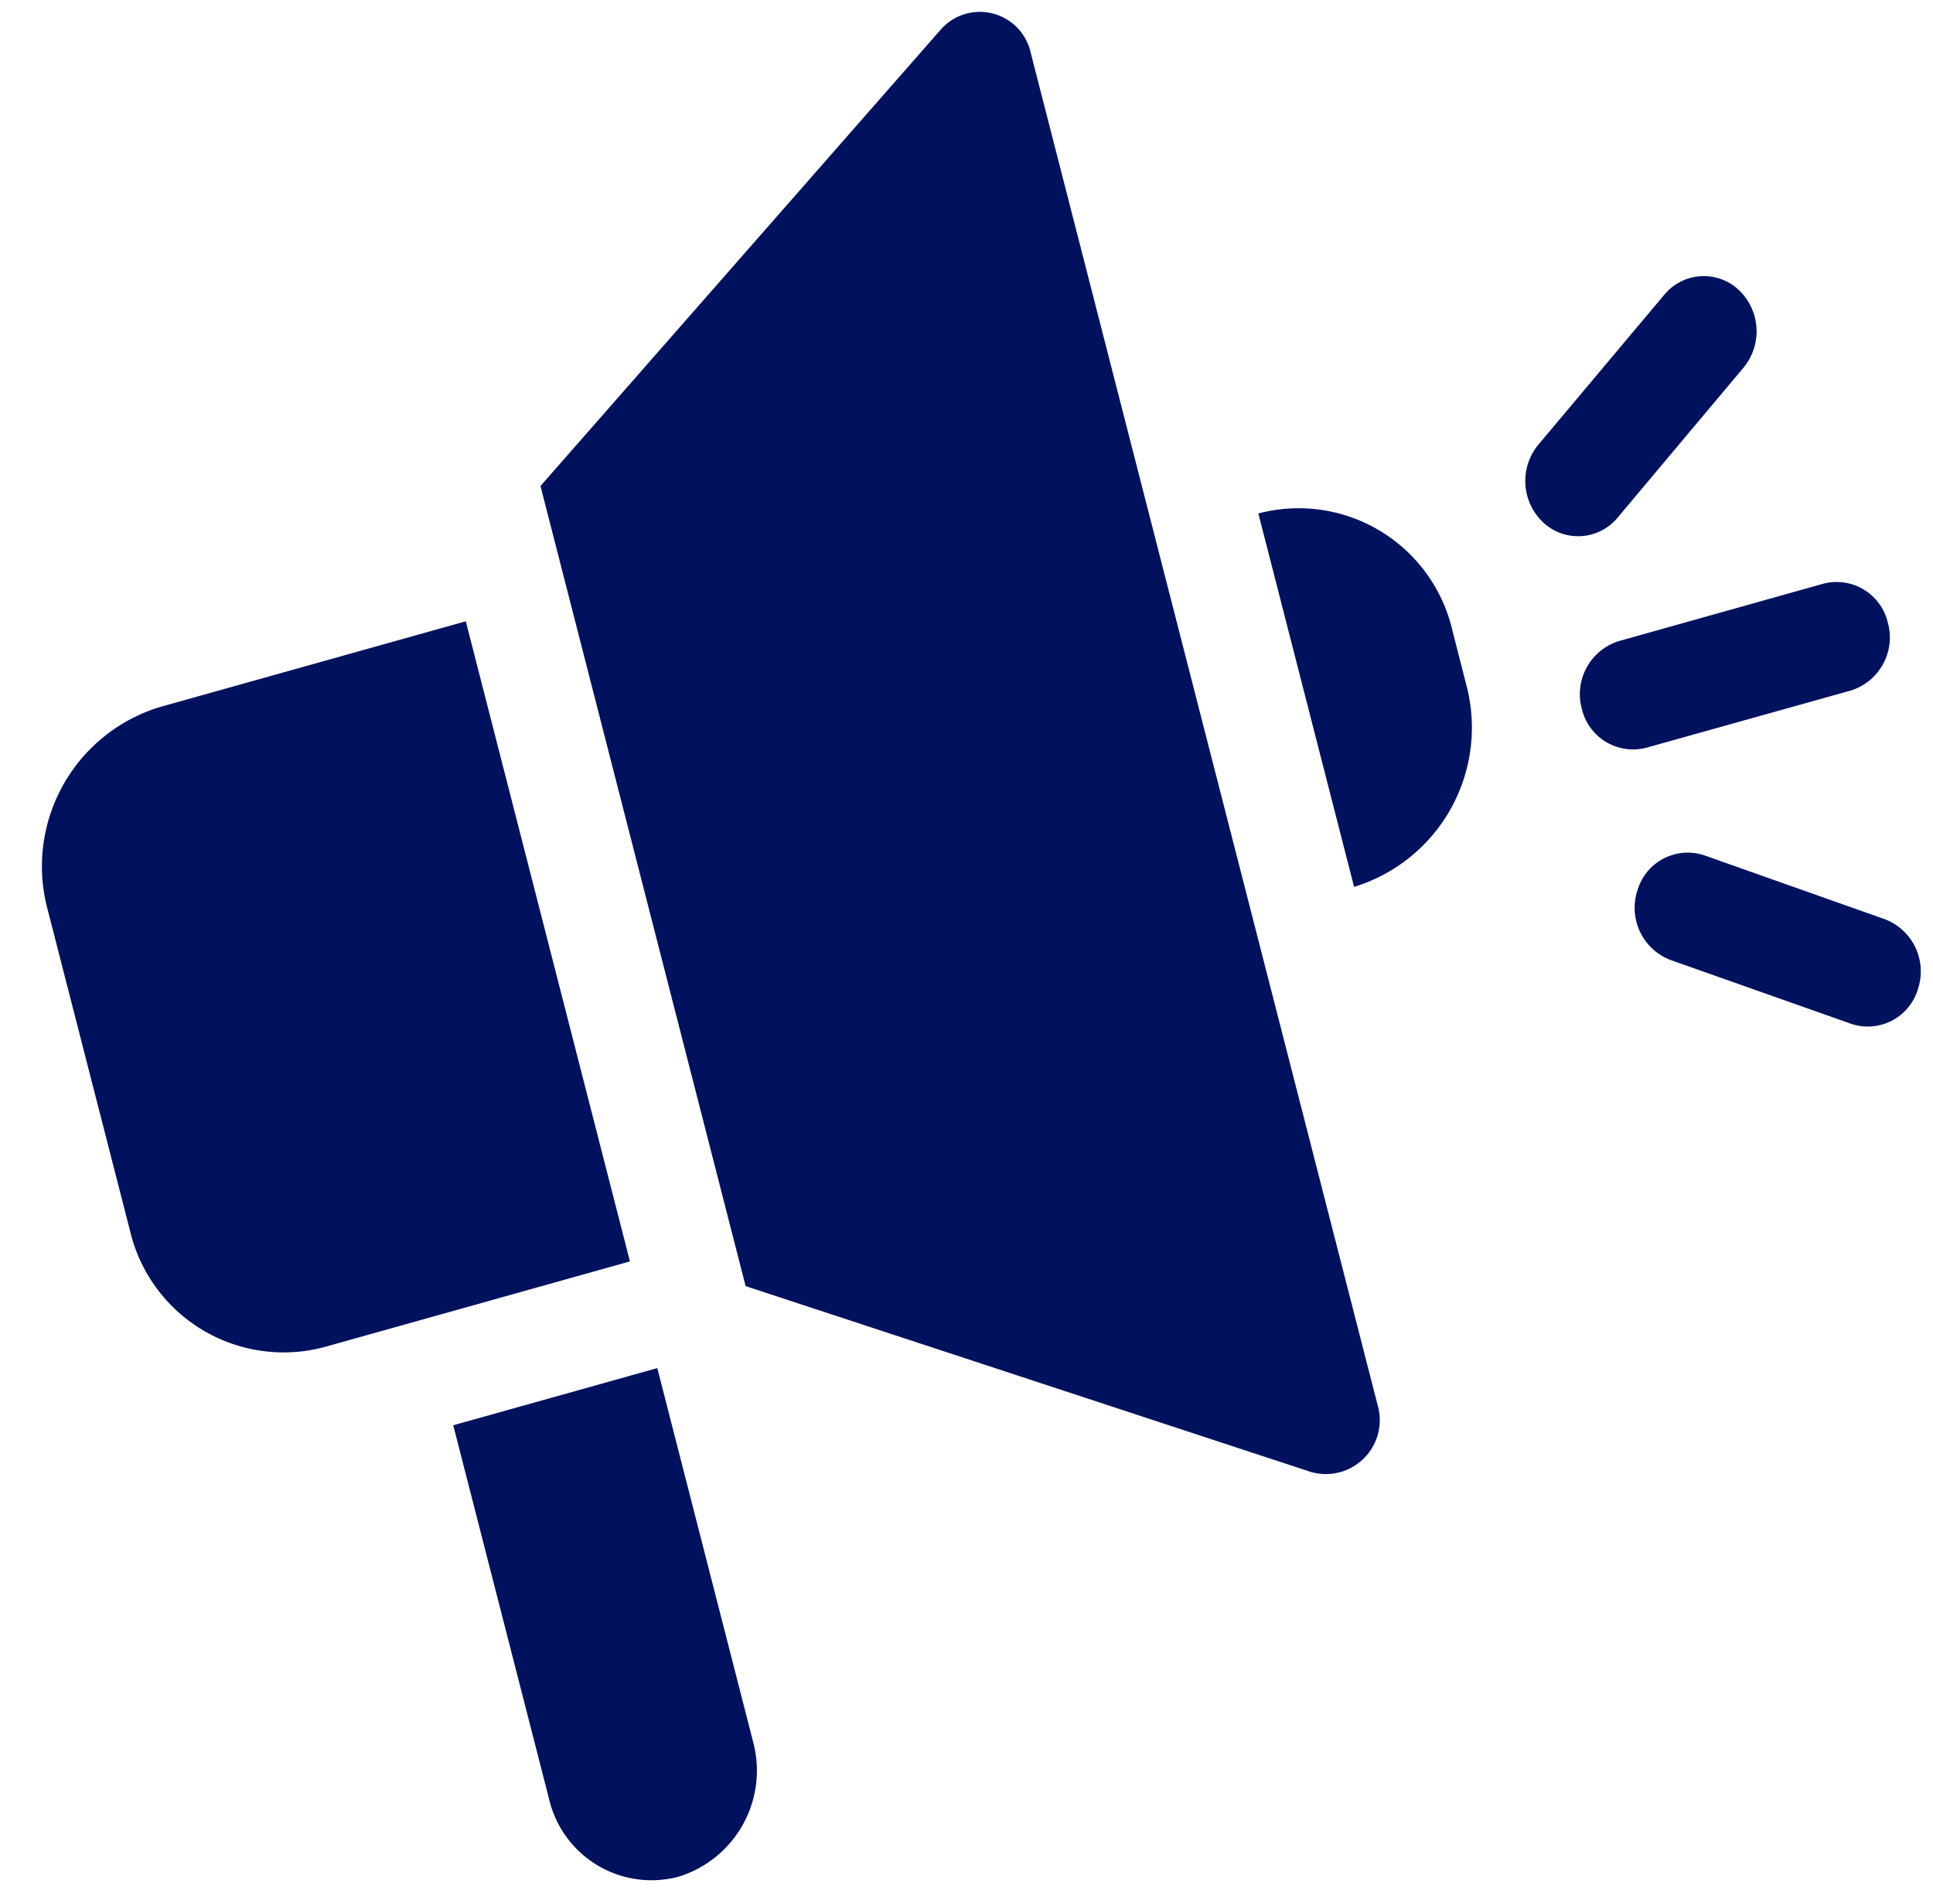
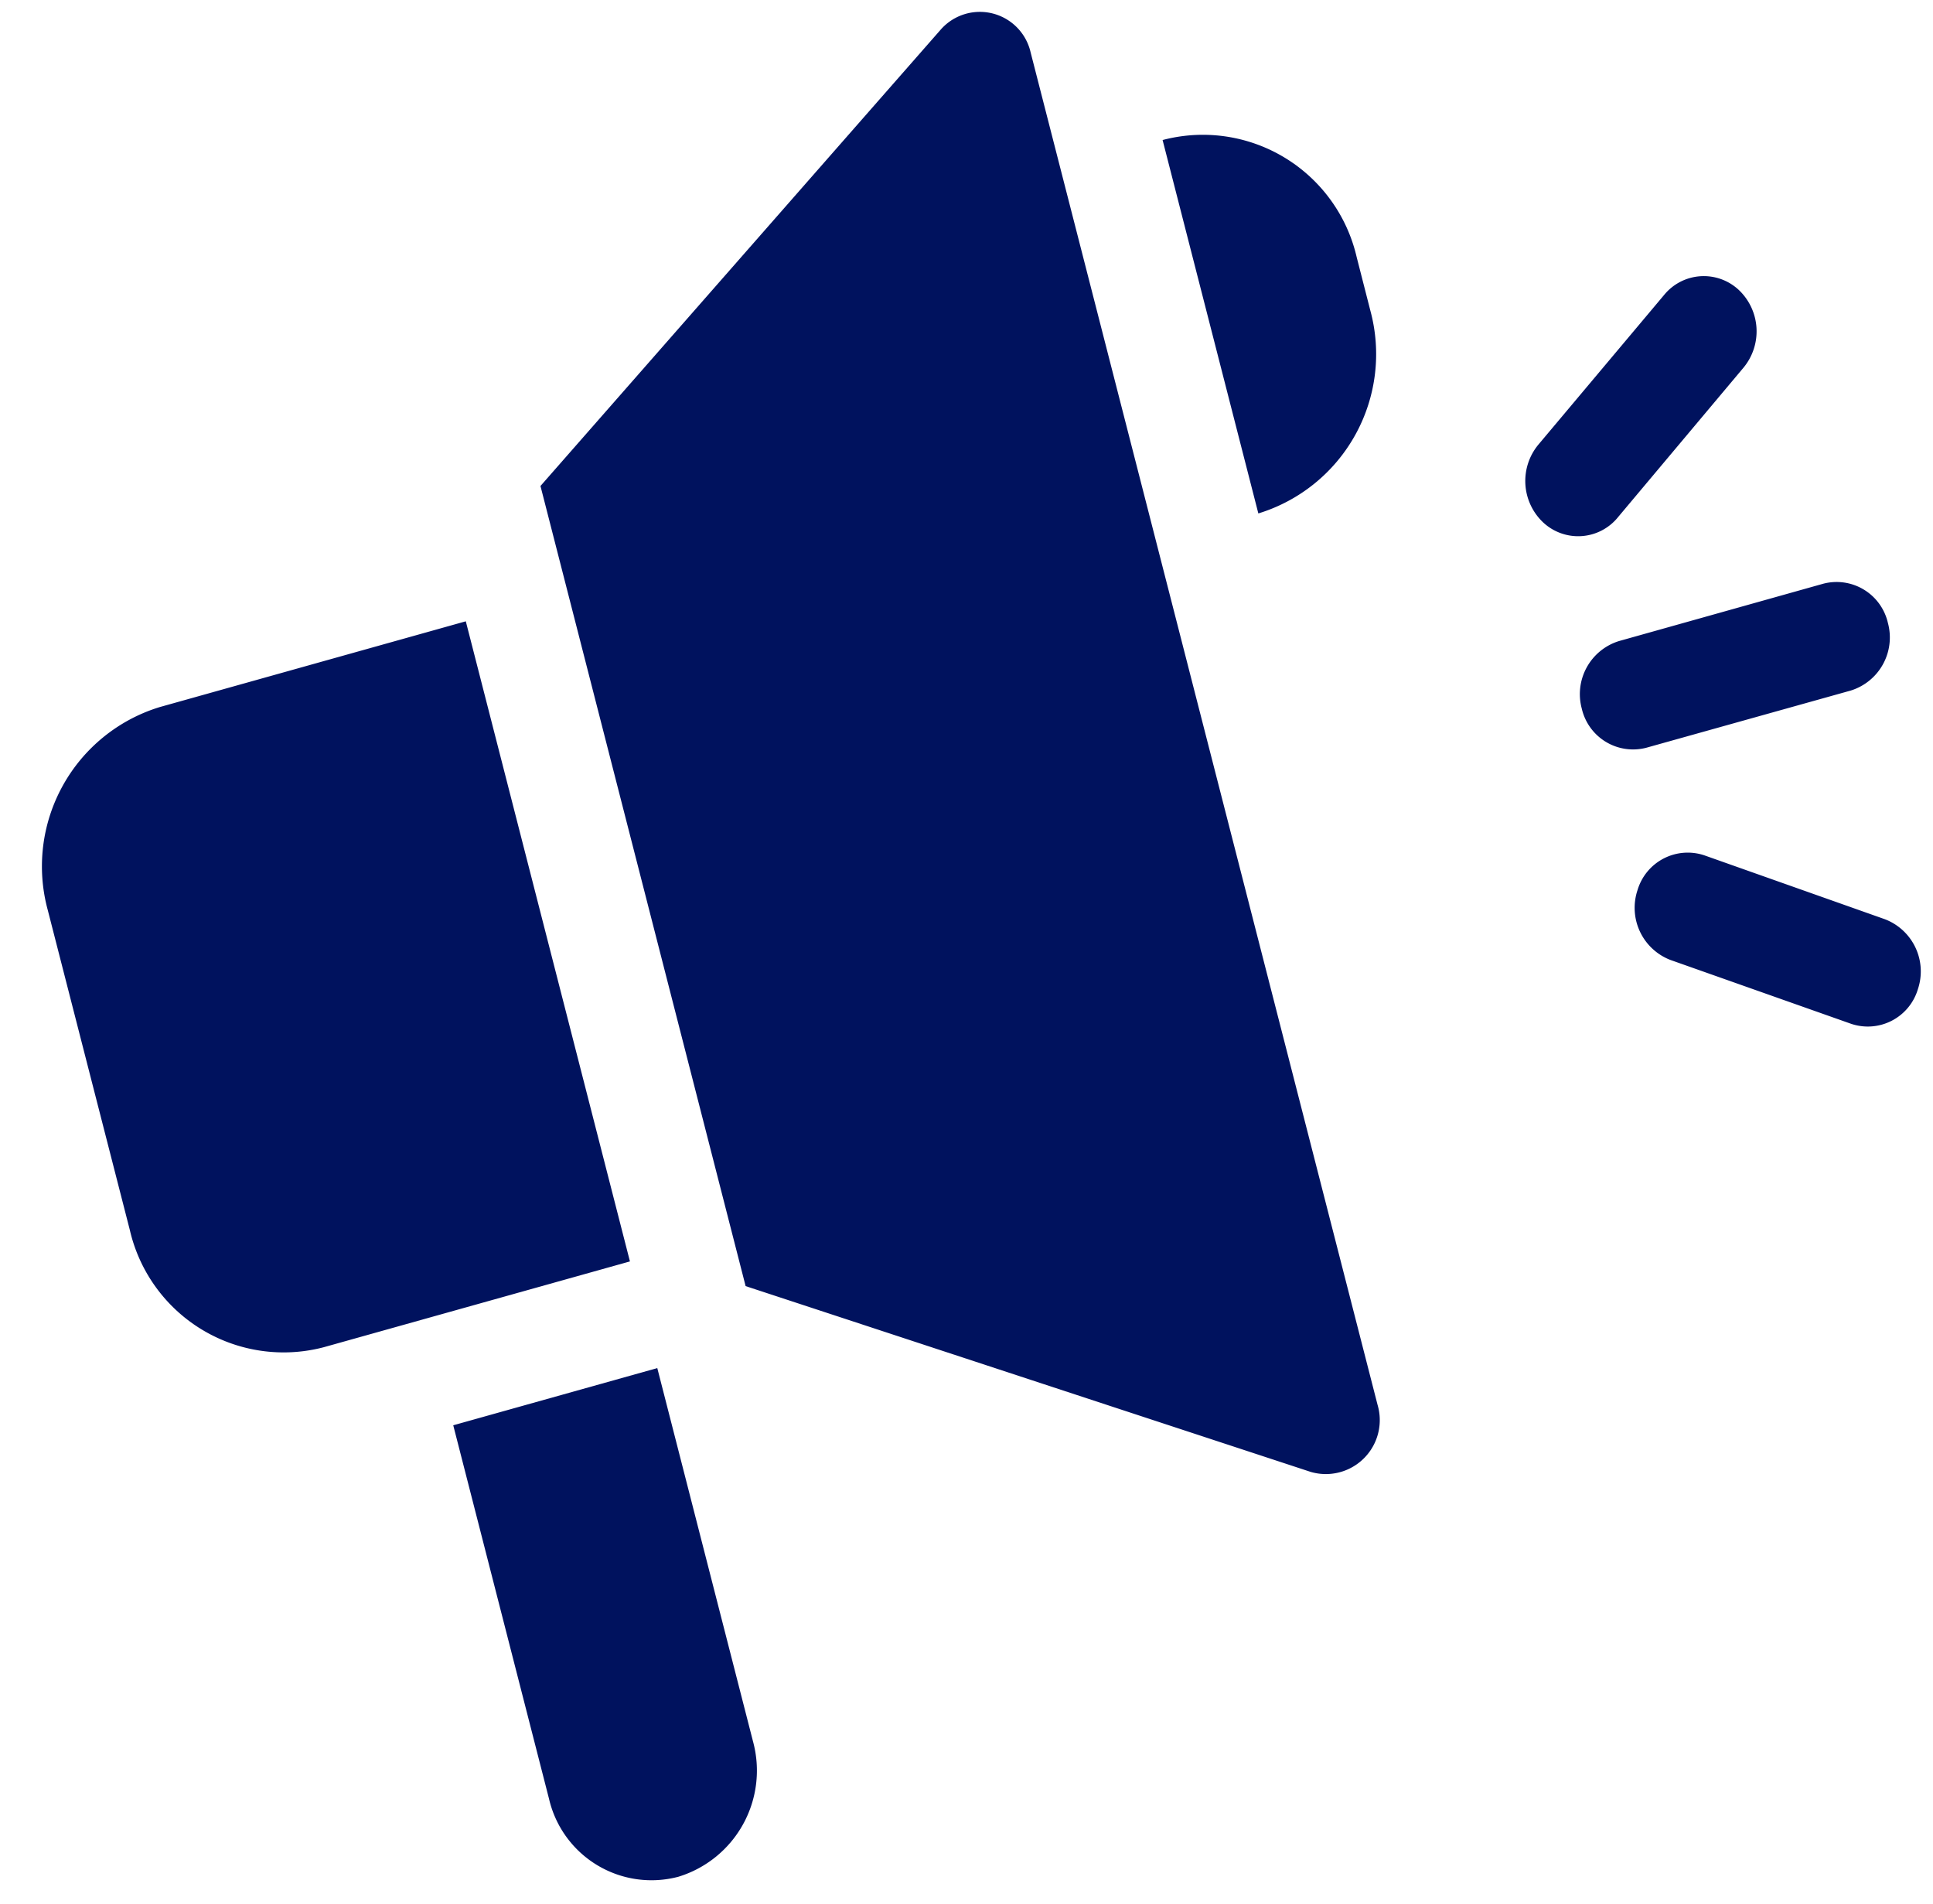
<svg xmlns="http://www.w3.org/2000/svg" width="63.111" height="62.146" viewBox="0 0 63.111 62.146">
-   <path d="M17.924 58.714a3.434 3.434 0 004.225 2.548 3.624 3.624 0 002.436-4.418L21.46 44.658l-6.662 1.867zM1.559 29.706l2.68 10.446a5.154 5.154 0 006.335 3.824l2.498-.7 7.495-2.1-5.359-20.895-9.993 2.8a5.438 5.438 0 00-3.656 6.625M41.084 16.76l3.126 12.19a5.438 5.438 0 003.656-6.625l-.446-1.744a5.154 5.154 0 00-6.336-3.82M30.718.962L17.646 15.864l6.698 26.118 18.45 6.065a1.761 1.761 0 002.183-2.187L33.65 1.713a1.7 1.7 0 00-2.933-.75M52.82 16.89l4.102-4.886a1.86 1.86 0 00-.159-2.546 1.672 1.672 0 00-2.43.169L50.23 14.51a1.86 1.86 0 00.156 2.546 1.674 1.674 0 002.434-.165m6.705 2.164l-6.662 1.87a1.813 1.813 0 00-1.218 2.21 1.718 1.718 0 002.111 1.272l6.664-1.864a1.813 1.813 0 001.218-2.211 1.718 1.718 0 00-2.113-1.277m-3.875 8.867a1.71 1.71 0 00-2.186 1.134 1.823 1.823 0 001.081 2.282l5.89 2.081a1.706 1.706 0 002.182-1.128 1.823 1.823 0 00-1.08-2.286z" fill="#00125e" />
+   <path d="M17.924 58.714a3.434 3.434 0 004.225 2.548 3.624 3.624 0 002.436-4.418L21.46 44.658l-6.662 1.867zM1.559 29.706l2.68 10.446a5.154 5.154 0 006.335 3.824l2.498-.7 7.495-2.1-5.359-20.895-9.993 2.8a5.438 5.438 0 00-3.656 6.625M41.084 16.76a5.438 5.438 0 003.656-6.625l-.446-1.744a5.154 5.154 0 00-6.336-3.82M30.718.962L17.646 15.864l6.698 26.118 18.45 6.065a1.761 1.761 0 002.183-2.187L33.65 1.713a1.7 1.7 0 00-2.933-.75M52.82 16.89l4.102-4.886a1.86 1.86 0 00-.159-2.546 1.672 1.672 0 00-2.43.169L50.23 14.51a1.86 1.86 0 00.156 2.546 1.674 1.674 0 002.434-.165m6.705 2.164l-6.662 1.87a1.813 1.813 0 00-1.218 2.21 1.718 1.718 0 002.111 1.272l6.664-1.864a1.813 1.813 0 001.218-2.211 1.718 1.718 0 00-2.113-1.277m-3.875 8.867a1.71 1.71 0 00-2.186 1.134 1.823 1.823 0 001.081 2.282l5.89 2.081a1.706 1.706 0 002.182-1.128 1.823 1.823 0 00-1.08-2.286z" fill="#00125e" />
</svg>